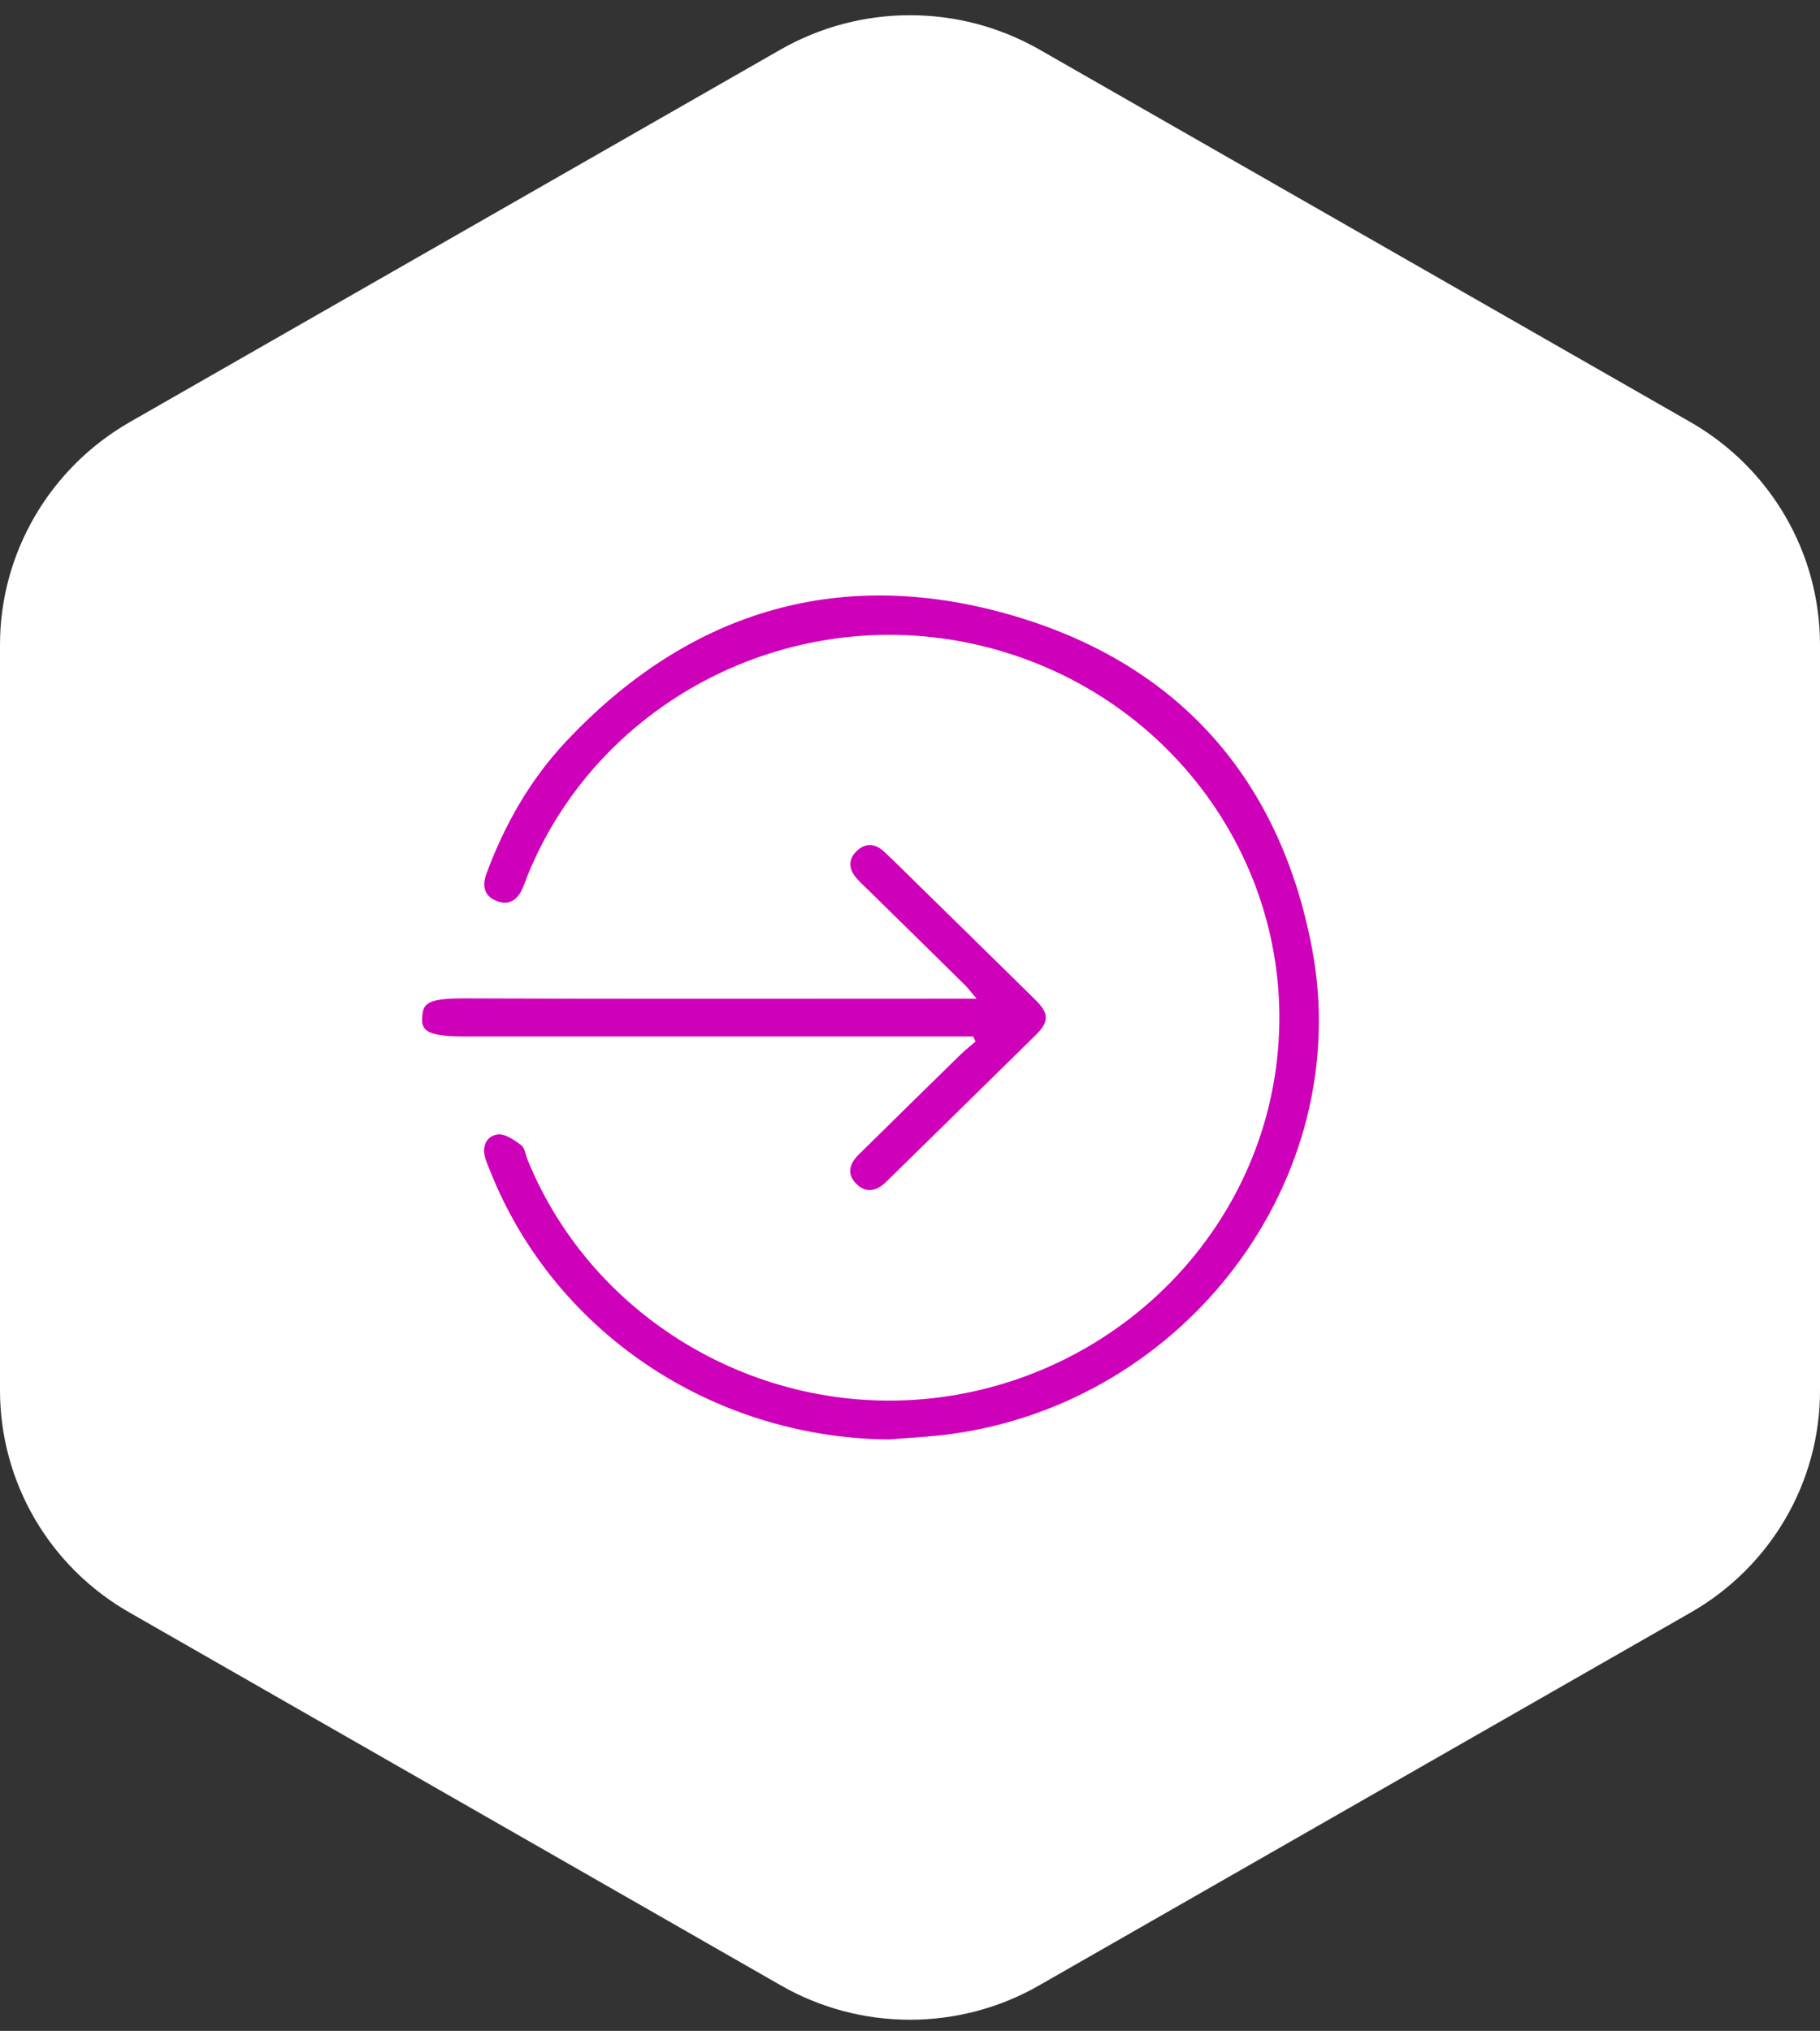
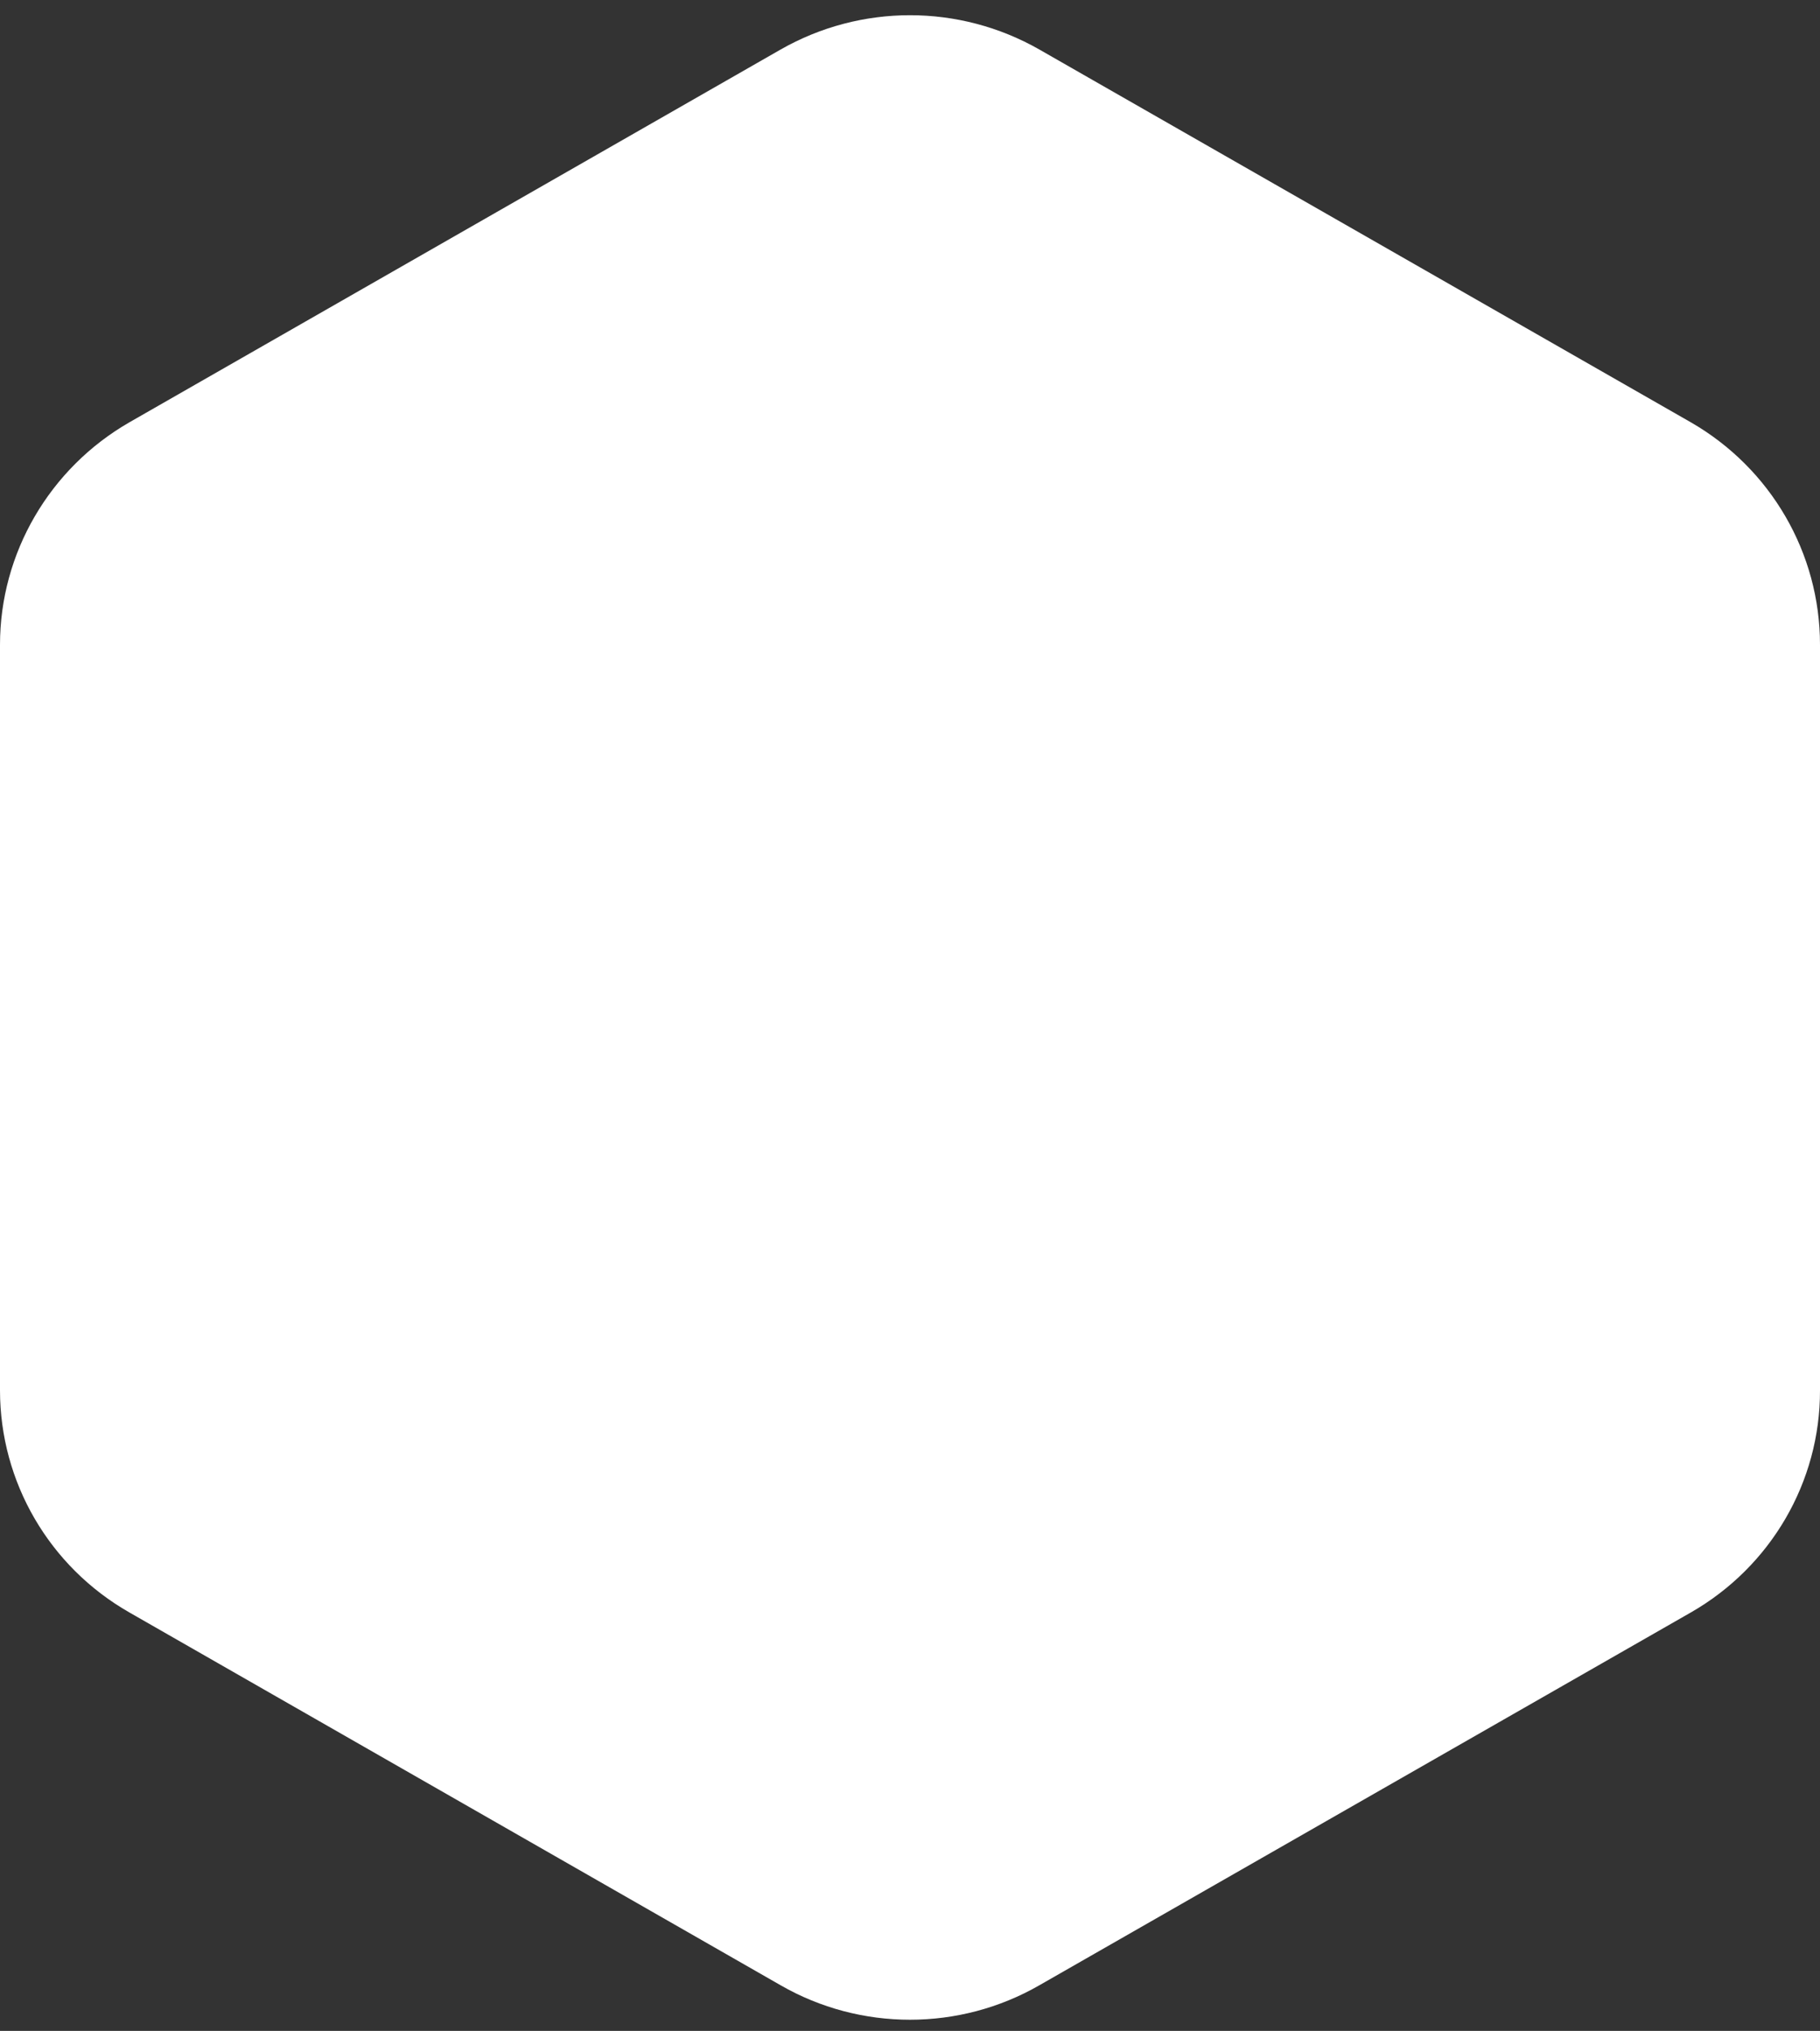
<svg xmlns="http://www.w3.org/2000/svg" width="69" height="77" viewBox="0 0 69 77" fill="none">
  <rect x="0" y="0" width="69" height="77" fill="#333333" stroke="none" />
  <path d="M69 52.711V24.446C69 20.966 67.133 17.755 64.102 16.011L39.407 1.879C36.367 0.143 32.633 0.143 29.593 1.879L4.907 16.011C1.876 17.755 0 20.975 0 24.446V52.711C0 56.19 1.867 59.401 4.907 61.136L29.593 75.269C32.624 77.013 36.376 77.013 39.407 75.269L64.102 61.136C67.133 59.401 69.009 56.19 69 52.711Z" fill="white" />
  <g clip-path="url(#clip0_723_1534)">
-     <path d="M33.654 54.577C26.939 54.49 20.973 50.464 18.566 44.355C18.508 44.207 18.441 44.061 18.397 43.91C18.265 43.464 18.438 43.071 18.866 43.011C19.142 42.971 19.495 43.222 19.757 43.416C19.899 43.521 19.922 43.78 20 43.969C22.502 50.113 28.997 53.853 35.643 52.977C42.276 52.103 47.526 46.939 48.381 40.447C49.336 33.198 44.633 26.379 37.406 24.534C30.235 22.703 22.757 26.423 20.001 33.193C19.942 33.34 19.892 33.491 19.831 33.638C19.653 34.065 19.351 34.348 18.868 34.175C18.375 33.998 18.259 33.62 18.442 33.125C19.128 31.271 20.093 29.569 21.451 28.122C26.026 23.252 31.664 21.459 38.146 23.266C44.596 25.064 48.509 29.466 49.739 35.943C51.403 44.7 44.948 53.23 35.927 54.387C35.174 54.483 34.411 54.516 33.654 54.579V54.577Z" fill="#CE00BA" />
-     <path d="M36.899 39.297H36.163C30 39.297 23.836 39.297 17.672 39.297C16.353 39.297 15.963 39.148 16.003 38.597C16.04 38.074 16.119 37.846 17.638 37.853C23.801 37.879 29.965 37.864 36.129 37.864H37.024C36.827 37.633 36.718 37.48 36.586 37.351C35.349 36.13 34.107 34.912 32.866 33.694C32.735 33.567 32.599 33.443 32.479 33.305C32.181 32.965 32.141 32.598 32.472 32.273C32.805 31.946 33.184 31.977 33.518 32.289C33.97 32.711 34.405 33.149 34.847 33.582C36.317 35.024 37.789 36.464 39.255 37.909C39.771 38.418 39.78 38.736 39.277 39.233C37.419 41.063 35.555 42.888 33.693 44.714C33.66 44.747 33.628 44.778 33.594 44.811C33.255 45.141 32.868 45.258 32.494 44.913C32.095 44.544 32.188 44.139 32.548 43.782C33.836 42.512 35.124 41.247 36.417 39.983C36.594 39.809 36.794 39.655 36.982 39.491L36.898 39.297H36.899Z" fill="#CE00BA" />
-   </g>
+     </g>
  <defs>
    <clipPath id="clip0_723_1534">
-       <rect width="34" height="32" fill="white" transform="translate(16 22.577)" />
-     </clipPath>
+       </clipPath>
  </defs>
</svg>